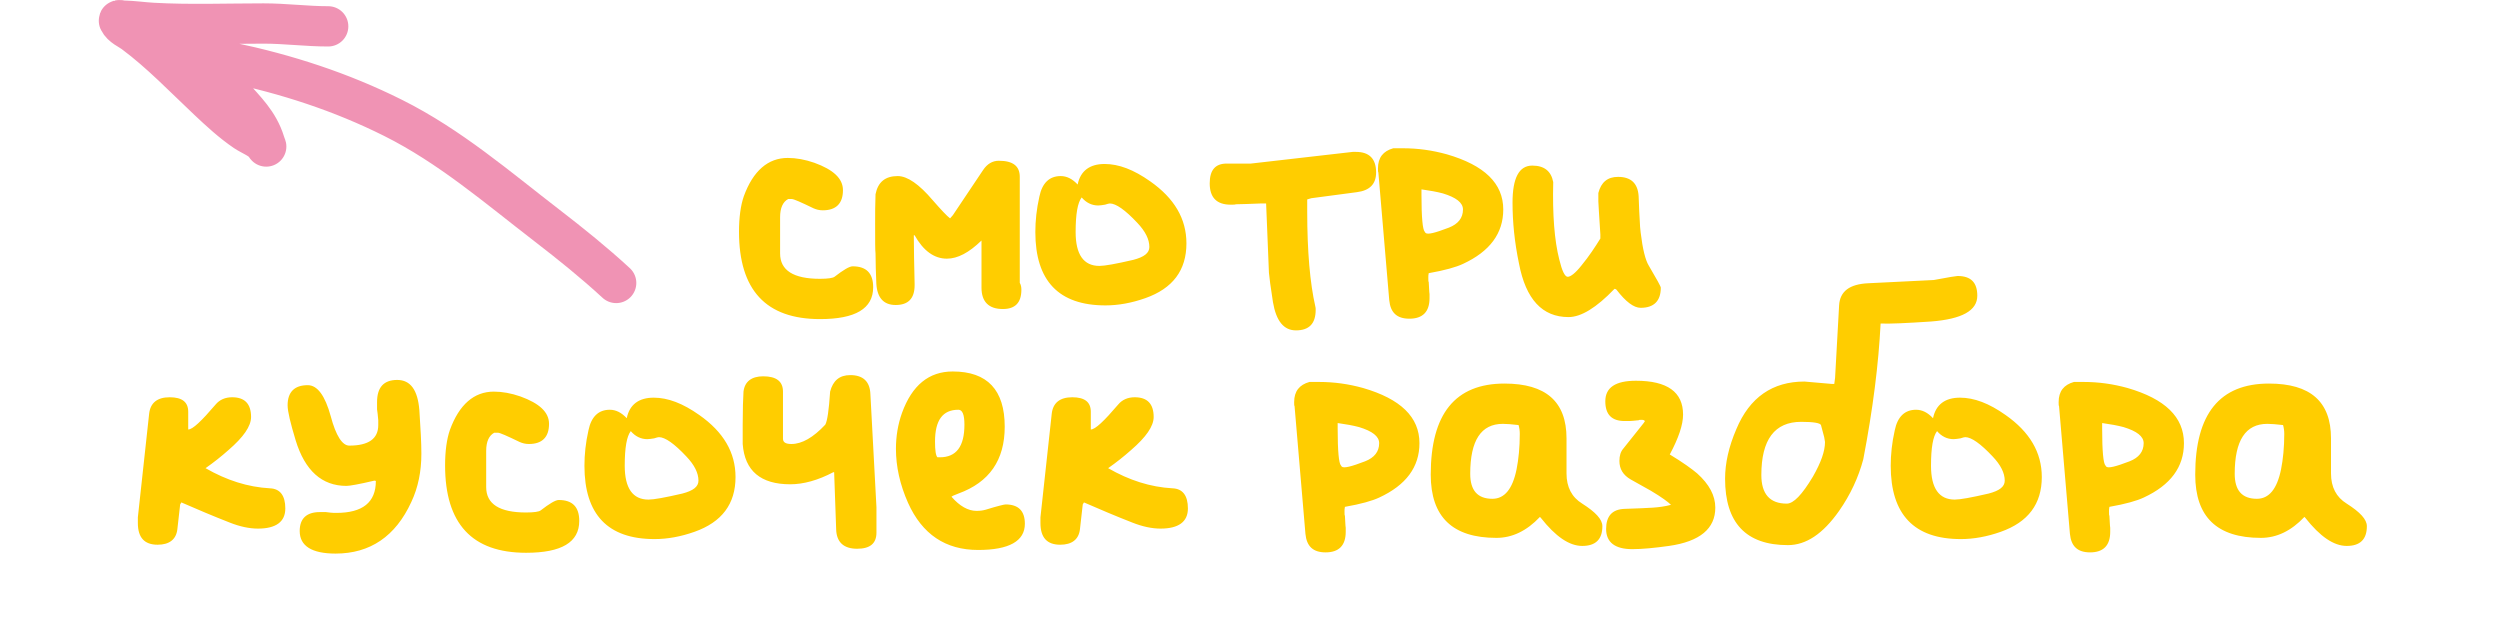
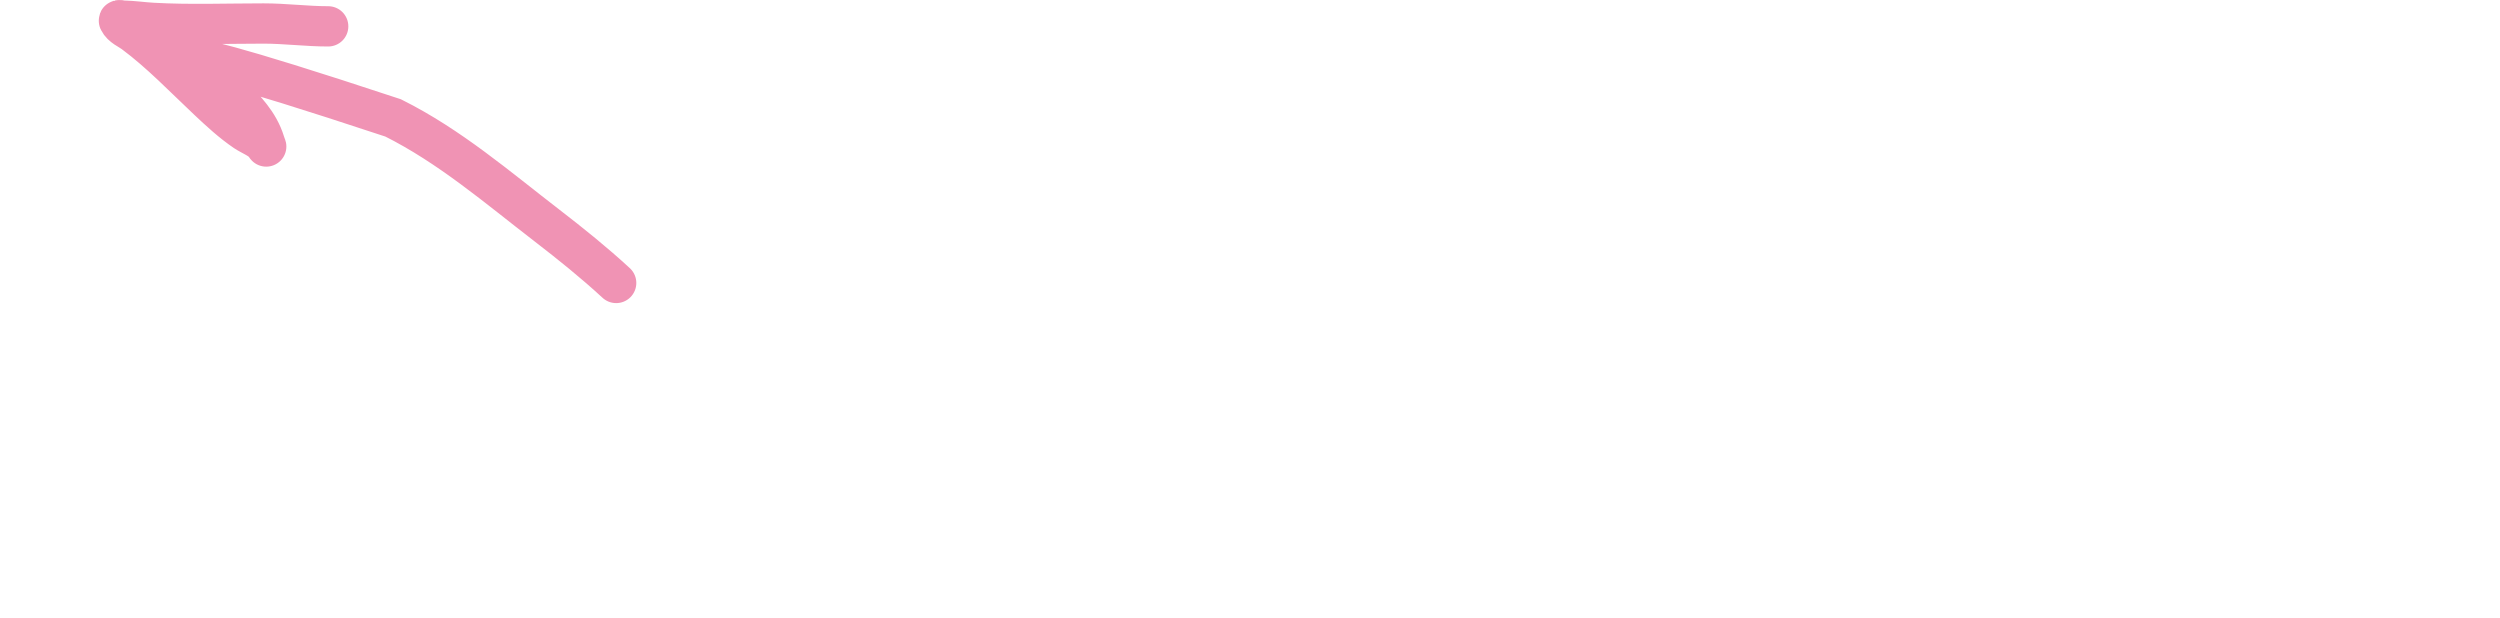
<svg xmlns="http://www.w3.org/2000/svg" width="1241" height="307" viewBox="0 0 1241 307" fill="none">
-   <path d="M366.841 115C366.841 108 367.641 102 369.241 97.4C373.841 84.8 381.241 78.4 391.041 78.4C395.241 78.4 399.641 79.2 404.241 80.8C413.641 84.2 418.441 88.6 418.441 94.4C418.441 101 415.041 104.4 408.441 104.4C406.641 104.4 405.241 104 403.841 103.4C397.641 100.4 394.041 98.8 393.041 98.8H391.241C388.641 100.2 387.241 103.2 387.241 107.8V125.8C387.241 134.2 393.841 138.4 407.041 138.4C411.041 138.4 413.441 138 414.241 137.4C418.641 134 421.641 132.2 423.241 132.2C430.041 132.2 433.441 135.6 433.441 142.6C433.441 153.2 424.641 158.4 407.041 158.4C380.241 158.4 366.841 144 366.841 115ZM471.614 108.4L473.014 106.8L488.014 84.4C490.014 81.4 492.614 79.8 495.814 79.8C502.814 79.8 506.214 82.4 506.214 87.8V140.4C506.814 141.4 507.014 142.6 507.014 143.8C507.014 150.2 504.014 153.4 497.814 153.4C490.814 153.4 487.214 149.8 487.214 142.8V119.4C481.014 125.4 475.414 128.4 470.014 128.4C463.814 128.4 458.414 124.6 454.014 116.8H453.614C453.614 123.4 453.814 131.4 454.014 140.8V141.6C454.014 148.2 450.814 151.4 444.614 151.4C438.614 151.4 435.414 147.8 435.014 140.8C434.814 135.6 434.614 130.6 434.614 125.8C434.414 124.4 434.414 119.6 434.414 111C434.414 106.2 434.414 101.4 434.614 96.4C435.814 90.4 439.414 87.4 445.614 87.4C450.414 87.4 456.214 91.4 463.014 99.4C467.214 104.2 470.014 107.2 471.614 108.4ZM534.944 91.6C536.344 84.8 540.944 81.4 548.344 81.4C555.344 81.4 562.744 84.2 570.944 90C582.944 98.4 588.944 108.6 588.944 120.8C588.944 134.2 582.144 143.2 568.544 148C561.744 150.4 555.144 151.6 548.744 151.6C525.544 151.6 513.944 139.4 513.944 115.2C513.944 109.6 514.544 103.8 515.944 97.6C517.344 90.8 520.944 87.4 526.544 87.4C529.544 87.4 532.344 88.8 534.944 91.6ZM533.944 115.2C533.944 126.4 537.944 132 545.744 132C548.344 132 553.944 131 562.544 129C567.944 127.6 570.544 125.6 570.544 122.6C570.544 118.8 568.544 114.8 564.544 110.6C558.544 104.2 553.944 101 550.944 101C550.544 101 549.744 101.2 548.544 101.6C547.144 101.8 546.144 102 545.144 102C541.944 102 539.144 100.6 536.944 98C534.944 100.6 533.944 106.2 533.944 115.2ZM608.9 81.2H620.9L671.5 75.4H673.1C679.7 75.4 683.1 78.8 683.1 85.6C683.1 91.4 679.9 94.6 673.5 95.4C666.1 96.4 658.5 97.4 650.9 98.4L648.9 99V105C648.9 124.8 650.3 140.6 652.9 152C653.1 152.6 653.1 153.2 653.1 153.8C653.1 160.6 649.9 164 643.3 164C637.3 164 633.5 159.4 631.9 150C630.7 142.4 630.1 137.6 629.9 135.4L628.5 101H627.3H625.9C620.3 101.2 616.1 101.4 613.5 101.4C613.1 101.6 612.3 101.6 610.9 101.6C603.9 101.6 600.5 98 600.5 91C600.5 84.4 603.3 81.2 608.9 81.2ZM684.019 83.6C684.019 78.2 686.619 75 691.619 73.6H696.419C703.819 73.6 711.019 74.6 718.219 76.6C736.819 82 746.219 91 746.219 104C746.219 115.8 739.619 124.8 726.219 131C722.819 132.6 717.219 134.2 709.219 135.6C709.019 136.4 709.019 137.2 709.019 137.8C709.019 139.2 709.019 139.8 709.219 140C709.419 142.8 709.419 144.8 709.619 146V148C709.619 154.8 706.219 158.2 699.619 158.2C693.419 158.2 690.219 155.2 689.619 149L684.219 85.6C684.019 85.4 684.019 84.6 684.019 83.6ZM707.219 115L707.619 115.6C708.619 116.6 712.419 115.6 719.219 113C723.819 111.2 726.219 108.2 726.219 104C726.219 100.6 722.819 98 716.219 96C713.219 95.2 709.819 94.6 705.619 94V96.8C705.619 108 706.219 114 707.219 115ZM750.82 100.6C750.82 88.4 754.02 82.2 760.62 82.2C766.62 82.2 770.02 85 771.02 90.4C770.62 106.6 771.62 119.4 774.02 128.8C775.42 134.6 776.82 137.4 778.22 137.4C779.62 137.4 782.02 135.6 785.02 131.8C788.82 127.2 791.82 122.6 794.42 118.4V117.4V116.4C793.82 106.6 793.42 101 793.42 100V95.8C794.82 90.4 798.02 87.8 803.22 87.8C809.62 87.8 813.02 91 813.42 97.4C813.62 103.2 813.82 107.4 814.02 110.4C814.02 111.8 814.22 113.4 814.42 115.4C815.42 123.8 816.82 129.2 818.42 131.8C822.42 138.6 824.42 142.2 824.42 142.8C824.42 149.4 821.02 152.8 814.42 152.8C811.02 152.8 807.02 149.8 802.42 143.8C802.22 143.6 801.82 143.4 801.62 143.4H801.42C792.42 152.8 784.82 157.4 778.62 157.4C765.62 157.4 757.42 148.6 754.02 130.8C751.82 120.2 750.82 110.2 750.82 100.6ZM68.431 259.6V256.8L74.031 205.4C74.631 200 78.031 197.2 84.231 197.2C90.431 197.2 93.431 199.6 93.431 204.4V213.2C95.631 213.2 100.031 209 107.031 200.8C109.031 198.4 111.831 197.2 115.231 197.2C121.431 197.2 124.631 200.4 124.631 207C124.631 211.6 120.831 217 113.431 223.4C109.831 226.6 106.031 229.6 102.031 232.4C112.431 238.4 123.031 241.8 134.031 242.4C139.031 242.6 141.631 246 141.631 252.4C141.631 259 137.031 262.4 128.031 262.4C123.831 262.4 119.031 261.4 114.031 259.4C105.831 256.2 97.831 252.8 90.031 249.4L89.431 250.4L88.031 262.8C87.431 267.8 84.031 270.4 78.231 270.4C71.631 270.4 68.431 266.8 68.431 259.6ZM187.17 199.6C187.17 192.2 190.57 188.6 197.17 188.6C203.77 188.6 207.37 193.6 208.17 203.6C208.77 212.6 209.17 219.8 209.17 225.2C209.17 234 207.57 242 204.17 249.2C196.37 266.2 183.77 274.8 166.57 274.8C154.77 274.8 148.77 271 148.77 263.6C148.77 257.4 152.17 254.2 158.77 254.2H161.77C163.57 254.4 164.77 254.6 165.77 254.6H166.97C179.97 254.6 186.57 249.4 186.57 238.8C186.37 238.6 185.97 238.6 185.77 238.6C178.17 240.4 173.57 241.2 171.97 241.2C159.77 241.2 151.37 233.6 146.77 218.6C144.17 210 142.77 204.2 142.77 201.2C142.77 194.6 146.17 191.2 152.77 191.2C157.57 191.2 161.37 196.4 164.17 206.6C166.77 216.4 169.97 221.2 173.37 221.2C182.97 221.2 187.77 217.8 187.77 211V208.6C187.57 206.2 187.37 204.4 187.17 203.2V199.6ZM220.942 231C220.942 224 221.742 218 223.342 213.4C227.942 200.8 235.342 194.4 245.142 194.4C249.342 194.4 253.742 195.2 258.342 196.8C267.742 200.2 272.542 204.6 272.542 210.4C272.542 217 269.142 220.4 262.542 220.4C260.742 220.4 259.342 220 257.942 219.4C251.742 216.4 248.142 214.8 247.142 214.8H245.342C242.742 216.2 241.342 219.2 241.342 223.8V241.8C241.342 250.2 247.942 254.4 261.142 254.4C265.142 254.4 267.542 254 268.342 253.4C272.742 250 275.742 248.2 277.342 248.2C284.142 248.2 287.542 251.6 287.542 258.6C287.542 269.2 278.742 274.4 261.142 274.4C234.342 274.4 220.942 260 220.942 231ZM311.116 207.6C312.516 200.8 317.116 197.4 324.516 197.4C331.516 197.4 338.916 200.2 347.116 206C359.116 214.4 365.116 224.6 365.116 236.8C365.116 250.2 358.316 259.2 344.716 264C337.916 266.4 331.316 267.6 324.916 267.6C301.716 267.6 290.116 255.4 290.116 231.2C290.116 225.6 290.716 219.8 292.116 213.6C293.516 206.8 297.116 203.4 302.716 203.4C305.716 203.4 308.516 204.8 311.116 207.6ZM310.116 231.2C310.116 242.4 314.116 248 321.916 248C324.516 248 330.116 247 338.716 245C344.116 243.6 346.716 241.6 346.716 238.6C346.716 234.8 344.716 230.8 340.716 226.6C334.716 220.2 330.116 217 327.116 217C326.716 217 325.916 217.2 324.716 217.6C323.316 217.8 322.316 218 321.316 218C318.116 218 315.316 216.6 313.116 214C311.116 216.6 310.116 222.2 310.116 231.2ZM412.072 194.4C413.472 189 416.672 186.2 422.072 186.2C428.472 186.2 431.872 189.4 432.072 195.8L435.072 251.8V264.4C435.072 269.8 431.872 272.4 425.472 272.4C418.872 272.4 415.272 269.2 415.072 262.8L414.072 234.4H413.672C406.072 238.4 398.872 240.4 392.272 240.4C377.672 240.4 369.672 233.8 368.672 220.4V211C368.672 203.2 368.872 197.6 369.072 194.4C369.672 189.4 373.072 186.8 378.872 186.8C385.472 186.8 388.672 189.4 388.672 194.4V217.8C388.672 219.6 390.072 220.4 392.872 220.4C398.072 220.4 403.672 217.2 409.672 210.8C410.672 209 411.472 203.6 412.072 194.4ZM444.742 222.8C444.742 216.6 445.742 210.6 447.742 205C452.742 191.2 461.142 184.4 472.942 184.4C490.142 184.4 498.742 193.6 498.742 211.8C498.742 228.4 491.142 239.4 475.742 245C473.542 245.8 472.342 246.4 472.342 246.6C476.342 251.2 480.542 253.6 484.742 253.6C486.542 253.6 487.942 253.4 489.342 253C495.142 251.2 498.542 250.4 499.142 250.4C505.542 250.4 508.742 253.6 508.742 260C508.742 268.6 500.942 273 485.542 273C469.342 273 457.742 265.2 450.742 249.6C446.742 240.6 444.742 231.6 444.742 222.8ZM464.142 219.2C464.142 223.6 464.542 226.2 465.342 227H466.542C474.742 227 478.742 221.6 478.742 210.8C478.742 205.8 477.742 203.4 475.742 203.4C467.942 203.4 464.142 208.6 464.142 219.2ZM516.478 259.6V256.8L522.078 205.4C522.678 200 526.078 197.2 532.278 197.2C538.478 197.2 541.478 199.6 541.478 204.4V213.2C543.678 213.2 548.078 209 555.078 200.8C557.078 198.4 559.878 197.2 563.278 197.2C569.478 197.2 572.678 200.4 572.678 207C572.678 211.6 568.878 217 561.478 223.4C557.878 226.6 554.078 229.6 550.078 232.4C560.478 238.4 571.078 241.8 582.078 242.4C587.078 242.6 589.678 246 589.678 252.4C589.678 259 585.078 262.4 576.078 262.4C571.878 262.4 567.078 261.4 562.078 259.4C553.878 256.2 545.878 252.8 538.078 249.4L537.478 250.4L536.078 262.8C535.478 267.8 532.078 270.4 526.278 270.4C519.678 270.4 516.478 266.8 516.478 259.6ZM642.417 199.6C642.417 194.2 645.017 191 650.017 189.6H654.817C662.217 189.6 669.417 190.6 676.617 192.6C695.217 198 704.617 207 704.617 220C704.617 231.8 698.017 240.8 684.617 247C681.217 248.6 675.617 250.2 667.617 251.6C667.417 252.4 667.417 253.2 667.417 253.8C667.417 255.2 667.417 255.8 667.617 256C667.817 258.8 667.817 260.8 668.017 262V264C668.017 270.8 664.617 274.2 658.017 274.2C651.817 274.2 648.617 271.2 648.017 265L642.617 201.6C642.417 201.4 642.417 200.6 642.417 199.6ZM665.617 231L666.017 231.6C667.017 232.6 670.817 231.6 677.617 229C682.217 227.2 684.617 224.2 684.617 220C684.617 216.6 681.217 214 674.617 212C671.617 211.2 668.217 210.6 664.017 210V212.8C664.017 224 664.617 230 665.617 231ZM710.219 235.6C710.219 205.4 722.419 190.4 746.819 190.4C767.419 190.4 777.619 199.4 777.619 217.6V235C777.619 241.8 780.219 246.8 785.419 250C792.019 254.2 795.419 257.8 795.419 261.2C795.419 267.8 792.019 271 785.419 271C779.019 271 772.219 266.4 764.819 257L764.419 256.6C757.819 263.6 750.619 267 742.819 267C721.019 267 710.219 256.6 710.219 235.6ZM729.819 235.2C729.819 243.4 733.419 247.6 740.819 247.6C746.819 247.6 750.819 242.8 752.819 233C753.819 228 754.419 222 754.419 215.4C754.419 213.8 754.219 212.4 753.819 211C750.419 210.6 747.819 210.4 746.019 210.4C735.219 210.4 729.819 218.6 729.819 235.2ZM796.877 199.2C796.877 192.4 801.877 189 812.077 189C827.677 189 835.477 194.6 835.477 205.8C835.477 210.8 833.277 217.4 828.877 225.6C835.477 229.6 839.877 232.8 842.477 235C848.477 240.4 851.477 246 851.477 252C851.477 262.4 843.877 268.8 828.477 271C821.277 272 815.277 272.6 810.277 272.6C801.677 272.6 797.277 269.2 797.277 262.6C797.277 256.2 800.277 252.8 806.477 252.6C812.677 252.4 817.277 252.2 820.477 252C823.477 251.8 826.477 251.4 829.477 250.6C828.077 249.2 824.877 246.8 819.477 243.6C814.877 241 811.677 239.2 809.477 238C805.677 235.8 803.877 232.8 803.877 228.8C803.877 226.2 804.477 224.2 805.877 222.6C812.877 213.8 816.477 209.4 816.477 209.2C816.477 208.6 815.877 208.4 814.677 208.4C814.077 208.4 813.677 208.4 813.477 208.6C811.277 208.8 809.877 209 808.877 209H806.477C800.077 209 796.877 205.8 796.877 199.2ZM927.531 140.6L959.931 139C967.331 137.6 971.131 137 971.731 137C978.331 137 981.531 140.2 981.531 146.8C981.531 154.2 973.931 158.4 958.531 159.6C946.331 160.4 938.131 160.8 933.531 160.6C932.531 180.6 929.731 203 924.931 228C922.531 237 918.531 245.6 912.931 253.6C904.931 265 896.531 270.6 887.531 270.6C866.731 270.6 856.331 259.6 856.331 237.6C856.331 230 858.131 221.8 861.931 213C868.531 197.2 879.931 189.4 895.731 189.4C895.931 189.4 900.531 189.8 909.531 190.6H910.131H910.531L910.931 187.6L912.931 151.6C913.331 144.6 918.131 141 927.531 140.6ZM874.331 235.8C874.331 245.2 878.531 250 886.931 250C890.331 250 894.531 245.6 899.931 236.6C903.931 229.6 905.931 224 905.931 219.4C905.931 219.2 905.731 218.4 905.531 217C904.931 215 904.531 213 903.931 211C903.531 210 900.331 209.4 894.131 209.4C880.931 209.4 874.331 218.2 874.331 235.8ZM959.553 207.6C960.953 200.8 965.553 197.4 972.953 197.4C979.953 197.4 987.353 200.2 995.553 206C1007.55 214.4 1013.55 224.6 1013.55 236.8C1013.55 250.2 1006.75 259.2 993.153 264C986.353 266.4 979.753 267.6 973.353 267.6C950.153 267.6 938.553 255.4 938.553 231.2C938.553 225.6 939.153 219.8 940.553 213.6C941.953 206.8 945.553 203.4 951.153 203.4C954.153 203.4 956.953 204.8 959.553 207.6ZM958.553 231.2C958.553 242.4 962.553 248 970.353 248C972.953 248 978.553 247 987.153 245C992.553 243.6 995.153 241.6 995.153 238.6C995.153 234.8 993.153 230.8 989.153 226.6C983.153 220.2 978.553 217 975.553 217C975.153 217 974.353 217.2 973.153 217.6C971.753 217.8 970.753 218 969.753 218C966.553 218 963.753 216.6 961.553 214C959.553 216.6 958.553 222.2 958.553 231.2ZM1021.91 199.6C1021.91 194.2 1024.51 191 1029.51 189.6H1034.31C1041.71 189.6 1048.91 190.6 1056.11 192.6C1074.71 198 1084.11 207 1084.11 220C1084.11 231.8 1077.51 240.8 1064.11 247C1060.71 248.6 1055.11 250.2 1047.11 251.6C1046.91 252.4 1046.91 253.2 1046.91 253.8C1046.91 255.2 1046.91 255.8 1047.11 256C1047.31 258.8 1047.31 260.8 1047.51 262V264C1047.51 270.8 1044.11 274.2 1037.51 274.2C1031.31 274.2 1028.11 271.2 1027.51 265L1022.11 201.6C1021.91 201.4 1021.91 200.6 1021.91 199.6ZM1045.11 231L1045.51 231.6C1046.51 232.6 1050.31 231.6 1057.11 229C1061.71 227.2 1064.11 224.2 1064.11 220C1064.11 216.6 1060.71 214 1054.11 212C1051.11 211.2 1047.71 210.6 1043.51 210V212.8C1043.51 224 1044.11 230 1045.11 231ZM1089.71 235.6C1089.71 205.4 1101.91 190.4 1126.31 190.4C1146.91 190.4 1157.11 199.4 1157.11 217.6V235C1157.11 241.8 1159.71 246.8 1164.91 250C1171.51 254.2 1174.91 257.8 1174.91 261.2C1174.91 267.8 1171.51 271 1164.91 271C1158.51 271 1151.71 266.4 1144.31 257L1143.91 256.6C1137.31 263.6 1130.11 267 1122.31 267C1100.51 267 1089.71 256.6 1089.71 235.6ZM1109.31 235.2C1109.31 243.4 1112.91 247.6 1120.31 247.6C1126.31 247.6 1130.31 242.8 1132.31 233C1133.31 228 1133.91 222 1133.91 215.4C1133.91 213.8 1133.71 212.4 1133.31 211C1129.91 210.6 1127.31 210.4 1125.51 210.4C1114.71 210.4 1109.31 218.6 1109.31 235.2Z" fill="#FFCD00" />
-   <path d="M305.867 140.464C294.977 130.412 283.311 121.036 271.583 111.999C246.83 92.927 223.288 72.597 195.153 58.53C169.285 45.596 142.301 36.846 114.083 30.93C107.635 29.578 100.705 29.966 94.425 28.571C93.089 28.274 93.068 24.878 95.605 26.762C102.877 32.164 108.828 40.016 114.791 46.735C121.824 54.659 128.362 60.724 131.461 70.796C132.183 73.141 132.585 73.286 131.461 71.74C129.403 68.91 124.497 67.108 121.711 65.213C115.035 60.674 109.176 55.243 103.311 49.723C91.36 38.475 79.631 26.188 66.433 16.383C63.88 14.486 60.529 13.304 59.041 10.328C58.701 9.648 60.561 10.233 61.321 10.25C66.16 10.355 70.96 11.079 75.79 11.351C94.068 12.38 112.53 11.665 130.832 11.665C141.608 11.665 152.181 13.081 162.914 13.081" stroke="#F093B4" stroke-width="20" stroke-linecap="round" />
+   <path d="M305.867 140.464C294.977 130.412 283.311 121.036 271.583 111.999C246.83 92.927 223.288 72.597 195.153 58.53C107.635 29.578 100.705 29.966 94.425 28.571C93.089 28.274 93.068 24.878 95.605 26.762C102.877 32.164 108.828 40.016 114.791 46.735C121.824 54.659 128.362 60.724 131.461 70.796C132.183 73.141 132.585 73.286 131.461 71.74C129.403 68.91 124.497 67.108 121.711 65.213C115.035 60.674 109.176 55.243 103.311 49.723C91.36 38.475 79.631 26.188 66.433 16.383C63.88 14.486 60.529 13.304 59.041 10.328C58.701 9.648 60.561 10.233 61.321 10.25C66.16 10.355 70.96 11.079 75.79 11.351C94.068 12.38 112.53 11.665 130.832 11.665C141.608 11.665 152.181 13.081 162.914 13.081" stroke="#F093B4" stroke-width="20" stroke-linecap="round" />
</svg>